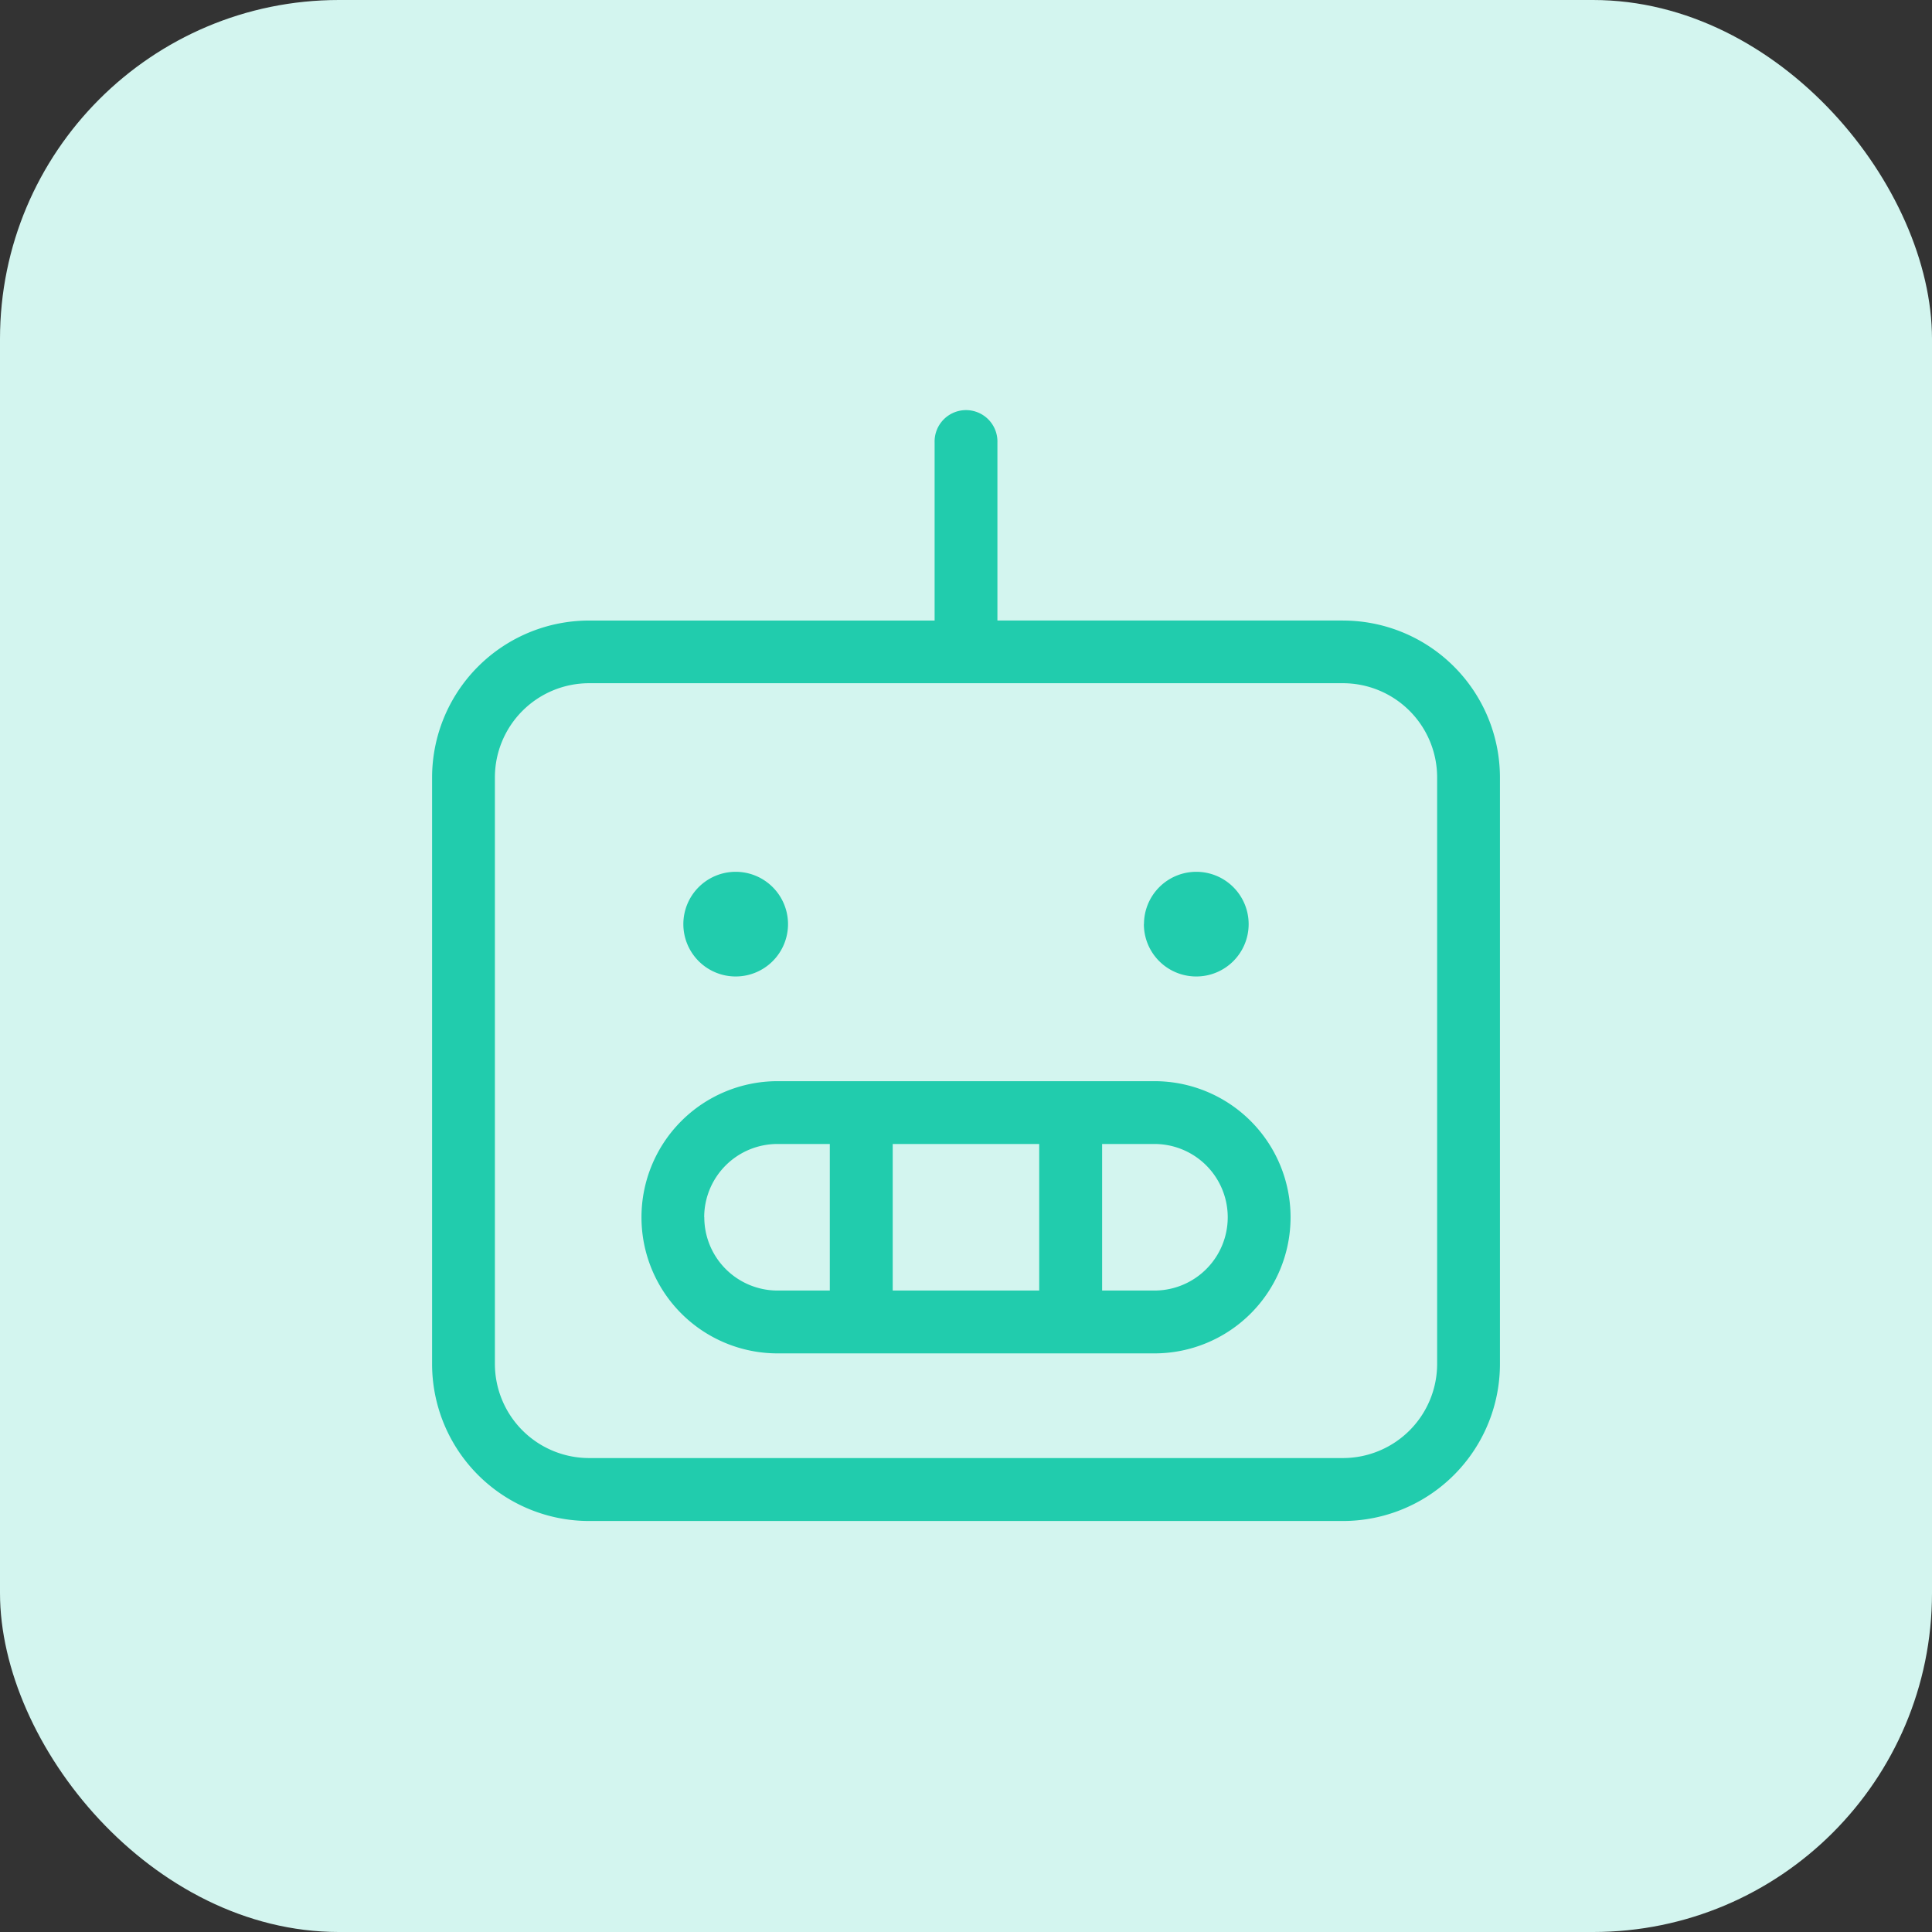
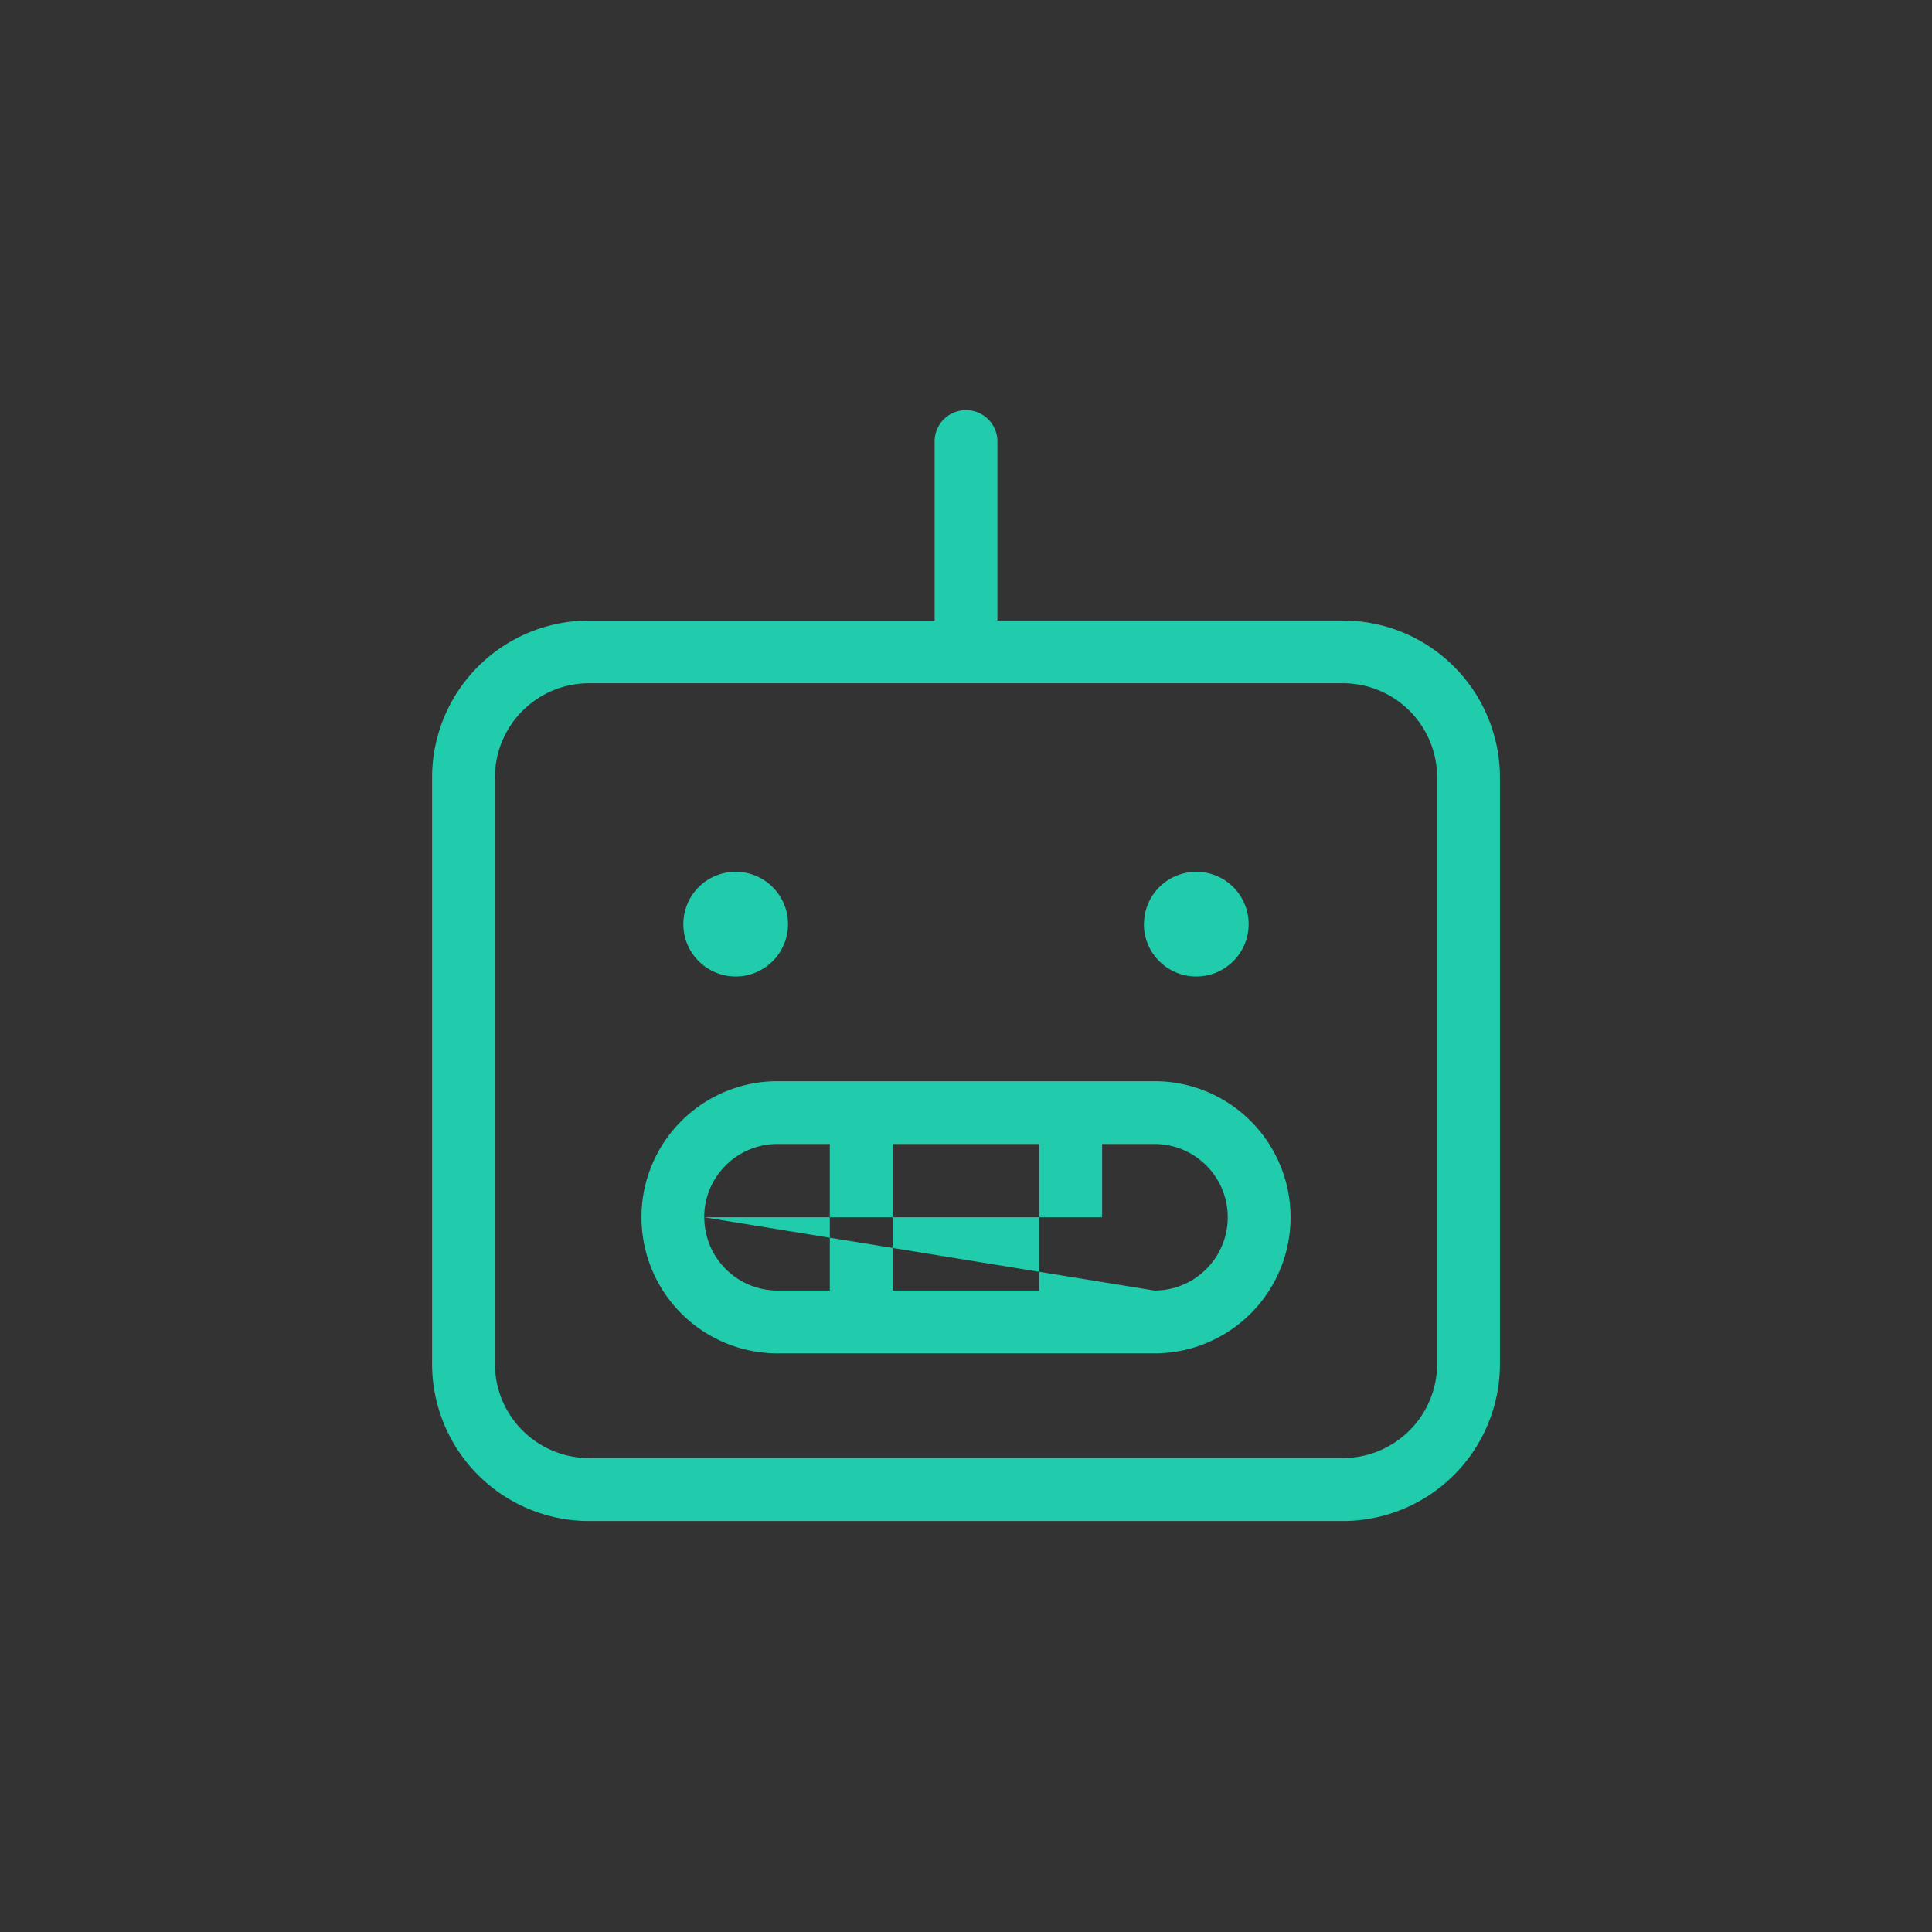
<svg xmlns="http://www.w3.org/2000/svg" width="57" height="57" viewBox="0 0 57 57">
  <rect x="0" y="0" width="57" height="57" fill="#333333" stroke="none" />
  <g id="icon" transform="translate(-1301 -1292)">
-     <rect id="Rectangle_1146" data-name="Rectangle 1146" width="57" height="57" rx="10" transform="translate(1301 1292)" fill="#d3f5ef" />
-     <path id="Path_5894" data-name="Path 5894" d="M52.872,16.177H42.679V10.927a.927.927,0,1,0-1.853,0v5.251H30.633A4.633,4.633,0,0,0,26,20.811v17.3a4.633,4.633,0,0,0,4.633,4.633H52.872a4.633,4.633,0,0,0,4.633-4.633v-17.3a4.633,4.633,0,0,0-4.633-4.633Zm2.78,21.93a2.78,2.78,0,0,1-2.78,2.78H30.633a2.78,2.78,0,0,1-2.78-2.78v-17.3a2.78,2.78,0,0,1,2.78-2.78H52.872a2.78,2.78,0,0,1,2.78,2.78ZM33.413,25.135a1.544,1.544,0,1,1,1.544,1.544A1.544,1.544,0,0,1,33.413,25.135Zm13.59,0a1.544,1.544,0,1,1,1.544,1.544A1.544,1.544,0,0,1,47,25.135Zm.309,4.633H36.193a4.015,4.015,0,0,0,0,8.031H47.312a4.015,4.015,0,1,0,0-8.031Zm-3.4,1.853v4.324H39.59V31.621Zm-9.884,2.162a2.162,2.162,0,0,1,2.162-2.162h1.544v4.324H36.193A2.162,2.162,0,0,1,34.031,33.783Zm13.282,2.162H45.768V31.621h1.544a2.162,2.162,0,1,1,0,4.324Z" transform="translate(1287.748 1294.13)" fill="#21ccad" />
+     <path id="Path_5894" data-name="Path 5894" d="M52.872,16.177H42.679V10.927a.927.927,0,1,0-1.853,0v5.251H30.633A4.633,4.633,0,0,0,26,20.811v17.3a4.633,4.633,0,0,0,4.633,4.633H52.872a4.633,4.633,0,0,0,4.633-4.633v-17.3a4.633,4.633,0,0,0-4.633-4.633Zm2.78,21.93a2.78,2.78,0,0,1-2.78,2.78H30.633a2.78,2.78,0,0,1-2.78-2.78v-17.3a2.78,2.78,0,0,1,2.78-2.78H52.872a2.78,2.78,0,0,1,2.78,2.78ZM33.413,25.135a1.544,1.544,0,1,1,1.544,1.544A1.544,1.544,0,0,1,33.413,25.135Zm13.59,0a1.544,1.544,0,1,1,1.544,1.544A1.544,1.544,0,0,1,47,25.135Zm.309,4.633H36.193a4.015,4.015,0,0,0,0,8.031H47.312a4.015,4.015,0,1,0,0-8.031Zm-3.4,1.853v4.324H39.59V31.621Zm-9.884,2.162a2.162,2.162,0,0,1,2.162-2.162h1.544v4.324H36.193A2.162,2.162,0,0,1,34.031,33.783ZH45.768V31.621h1.544a2.162,2.162,0,1,1,0,4.324Z" transform="translate(1287.748 1294.13)" fill="#21ccad" />
  </g>
</svg>